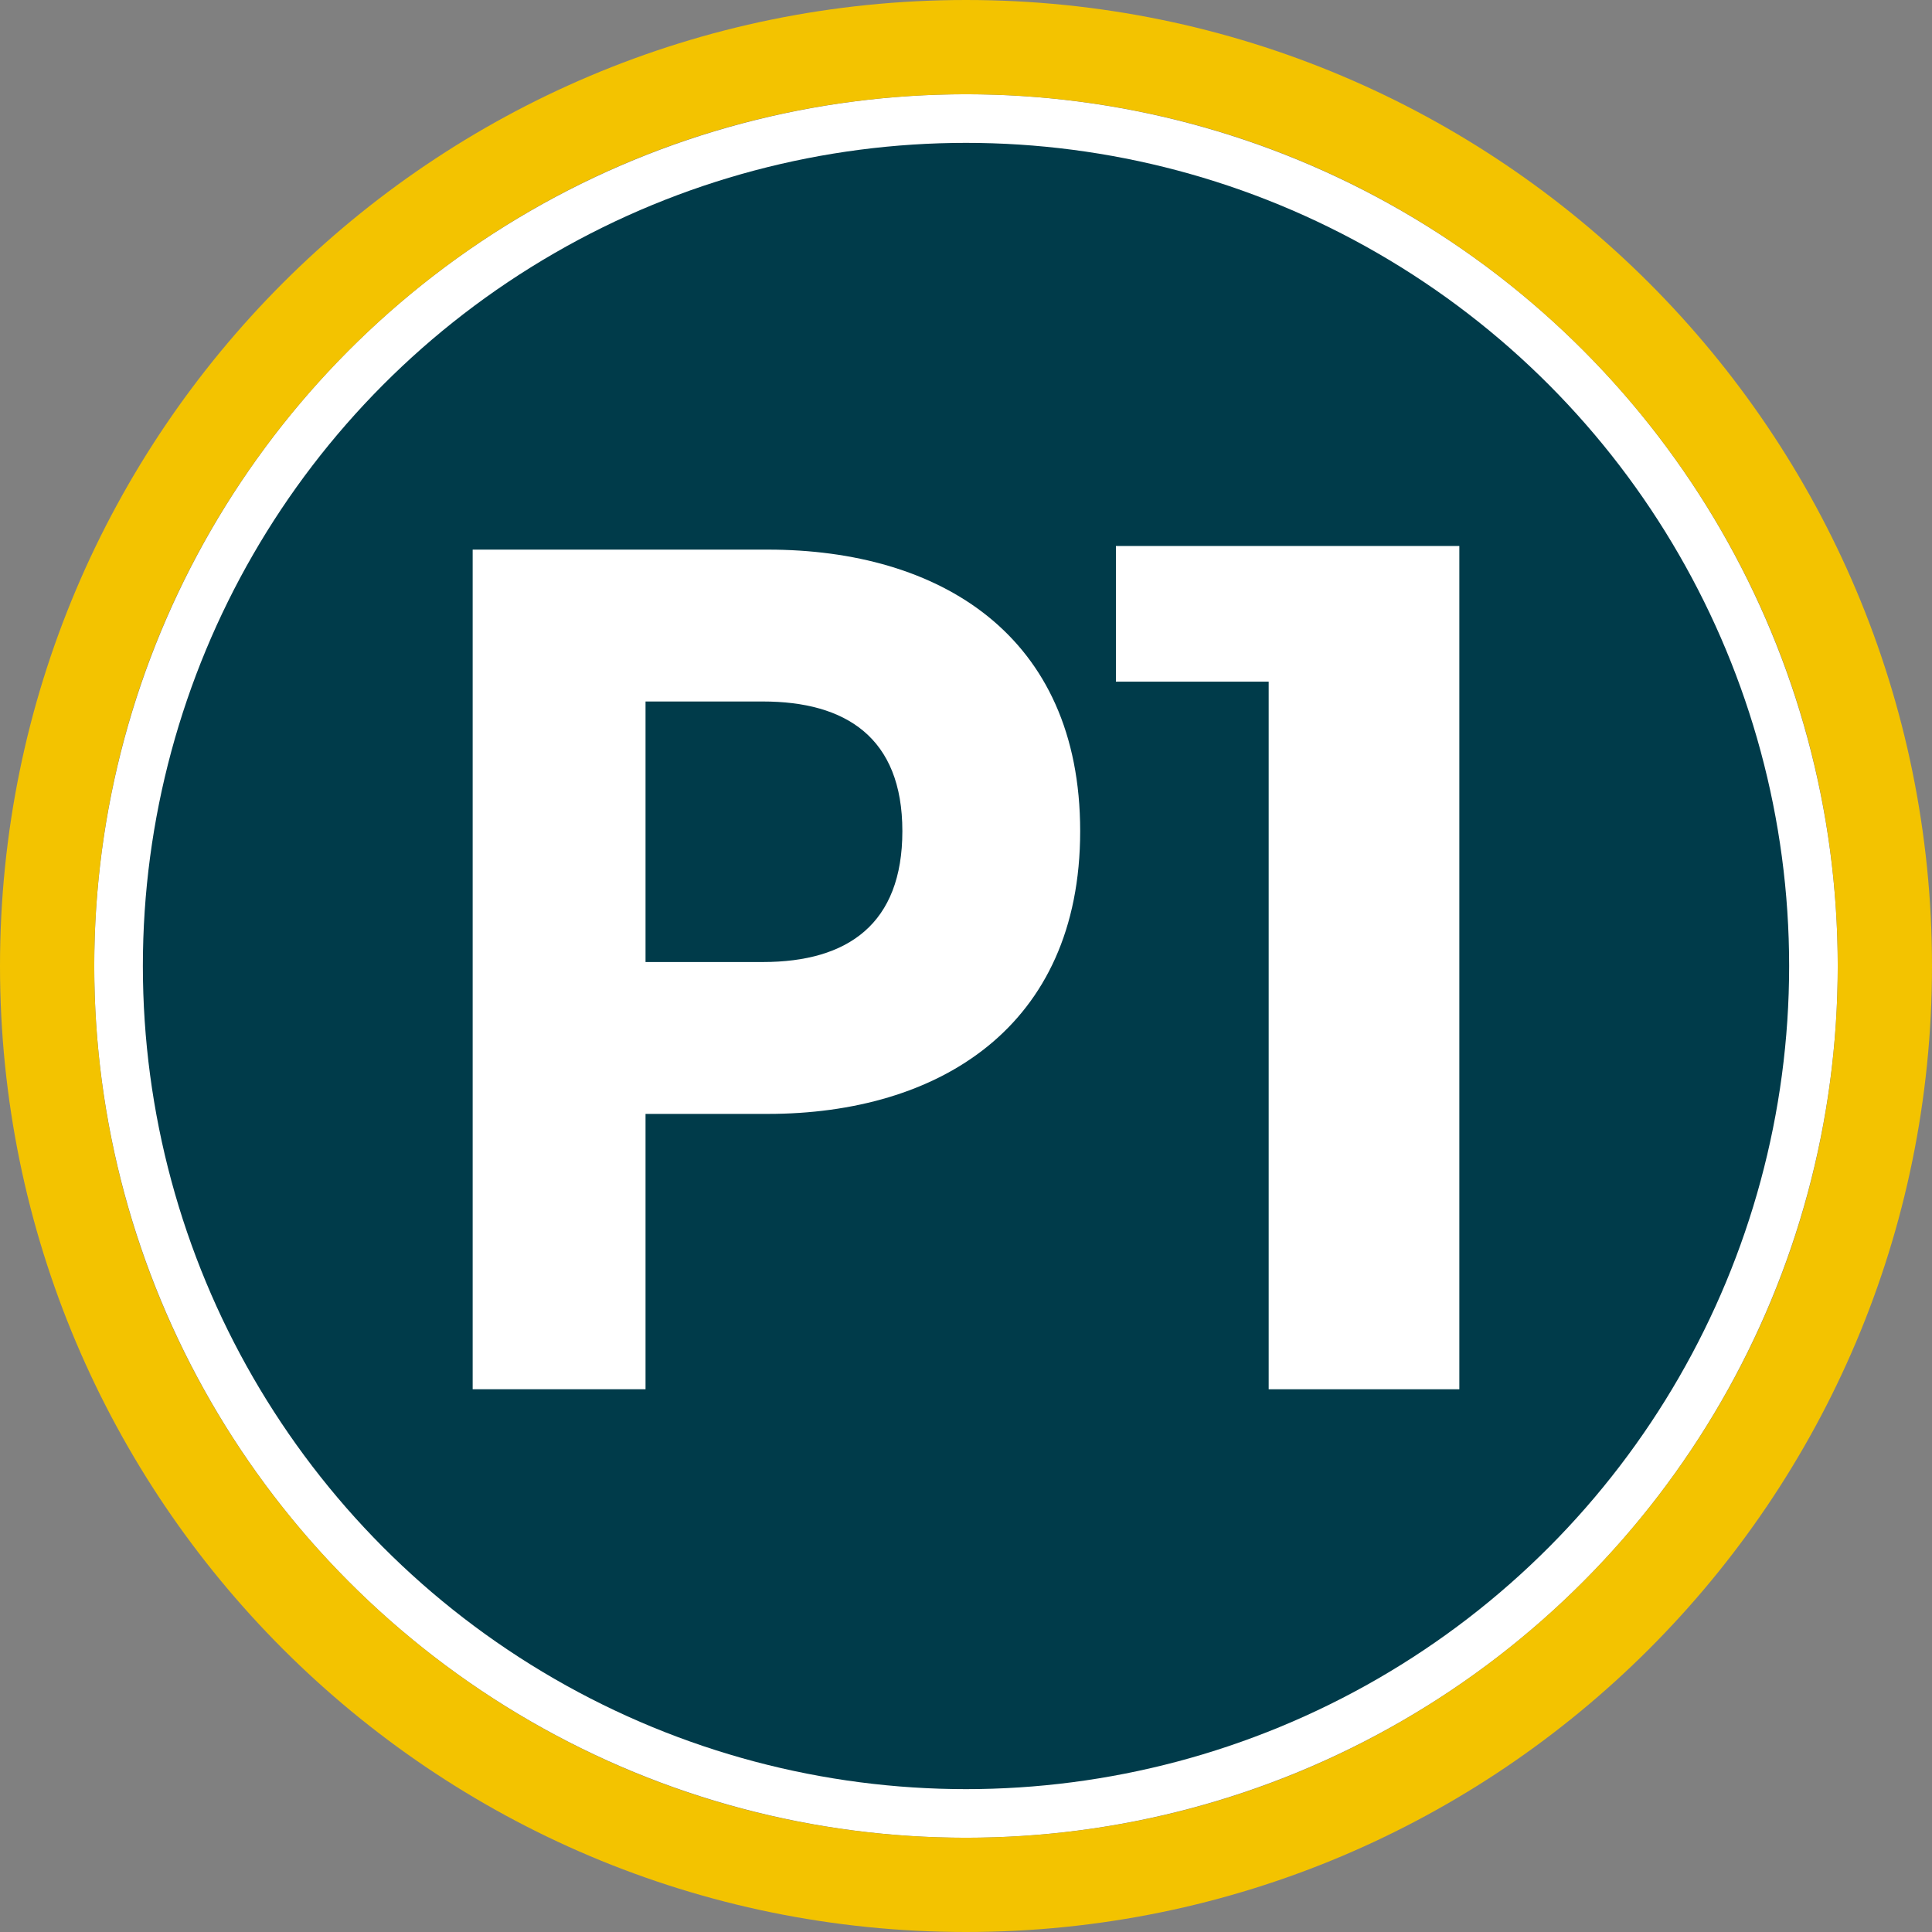
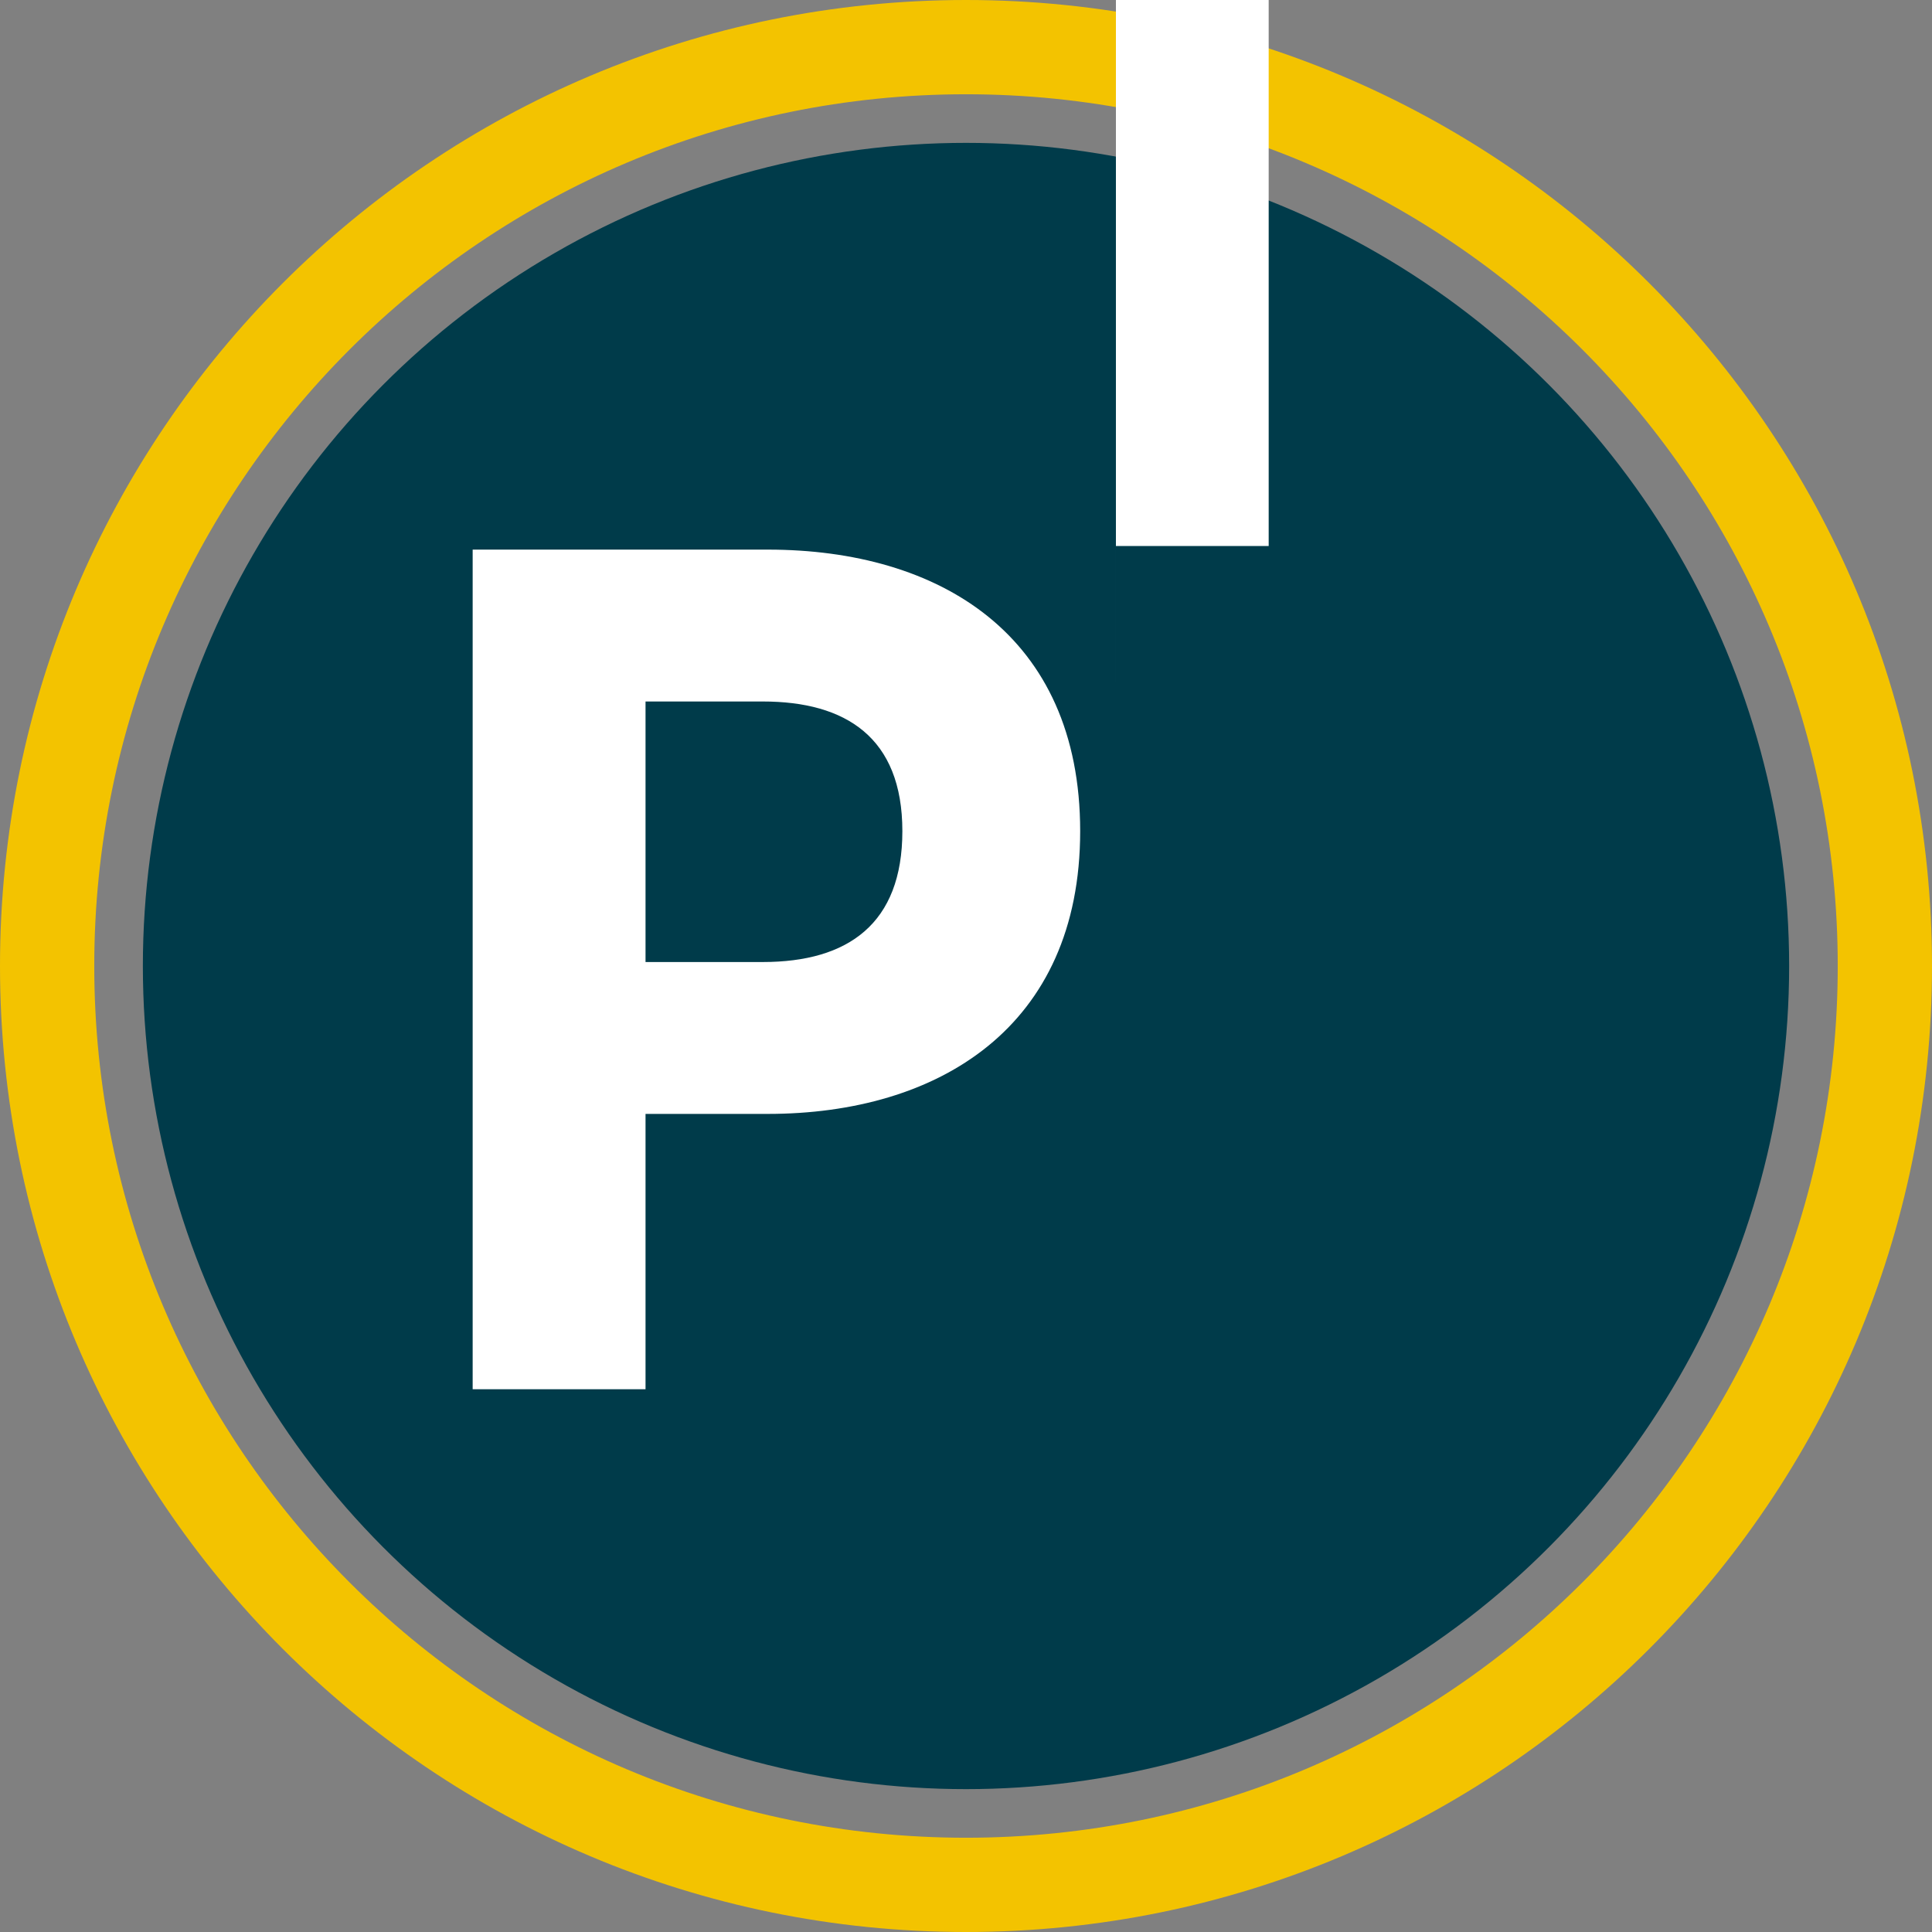
<svg xmlns="http://www.w3.org/2000/svg" id="Layer_2" viewBox="0 0 1844.591 1844.591">
  <rect x="0" y="0" width="1844.591" height="1844.591" fill="#808080" stroke="none" />
  <defs>
    <style>
      .cls-1 {
        fill: #fff;
      }

      .cls-2 {
        fill: #f3c300;
      }

      .cls-3 {
        fill: #003b4a;
      }
    </style>
  </defs>
  <g id="Layer_1-2" data-name="Layer_1">
    <g>
-       <circle class="cls-1" cx="922.296" cy="922.296" r="832.296" />
      <path class="cls-2" d="M922.296,0C412.926,0,0,412.926,0,922.296s412.926,922.296,922.296,922.296,922.296-412.926,922.296-922.296S1431.666,0,922.296,0ZM922.296,1754.592c-459.665,0-832.296-372.632-832.296-832.296S462.631,89.999,922.296,89.999s832.296,372.632,832.296,832.296-372.632,832.296-832.296,832.296Z" />
      <circle class="cls-3" cx="922.296" cy="922.296" r="785.895" />
      <g>
        <path class="cls-1" d="M451.279,524.749h281.759c163.868,0,298.264,81.345,298.264,268.791s-135.574,269.97-298.264,269.97h-116.712v262.896h-165.047v-801.656ZM728.322,918.504c81.345,0,133.216-36.546,133.216-124.964,0-89.597-54.23-123.785-133.216-123.785h-111.996v248.749h111.996Z" />
-         <path class="cls-1" d="M1065.432,650.808v-129.518h327.88v805.115h-182.026v-675.597h-145.854Z" />
+         <path class="cls-1" d="M1065.432,650.808v-129.518h327.88h-182.026v-675.597h-145.854Z" />
      </g>
    </g>
  </g>
</svg>